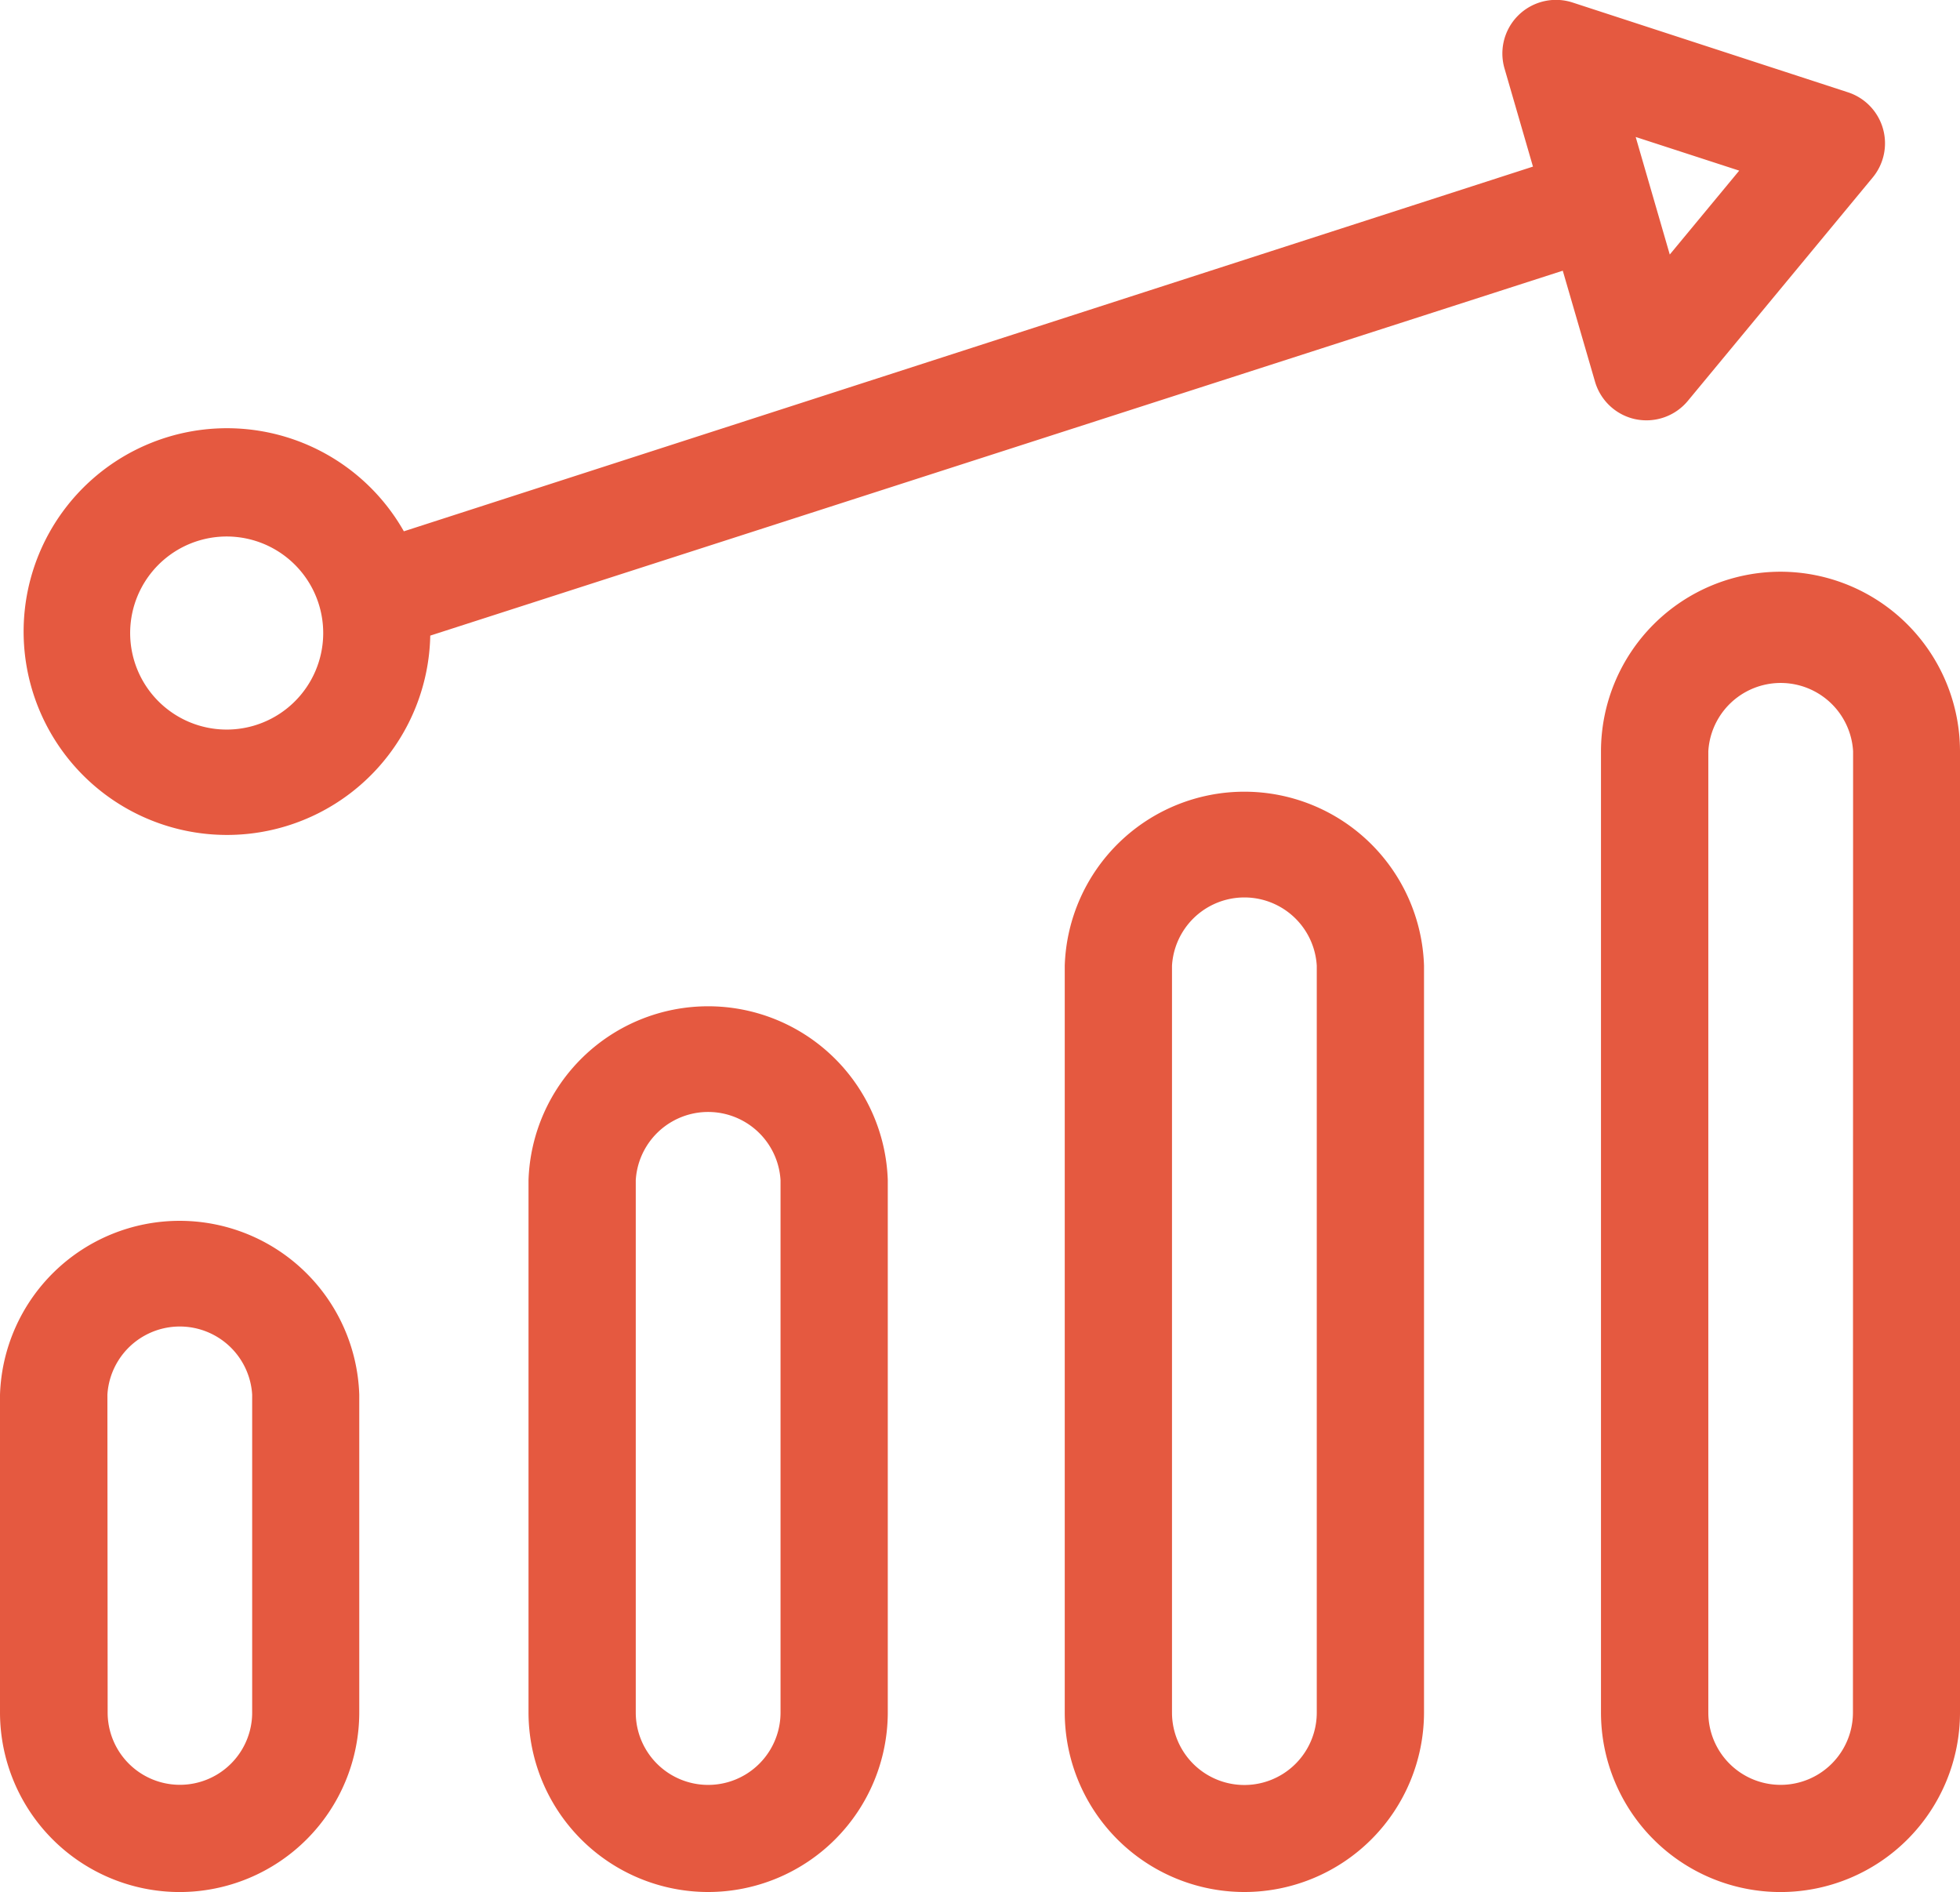
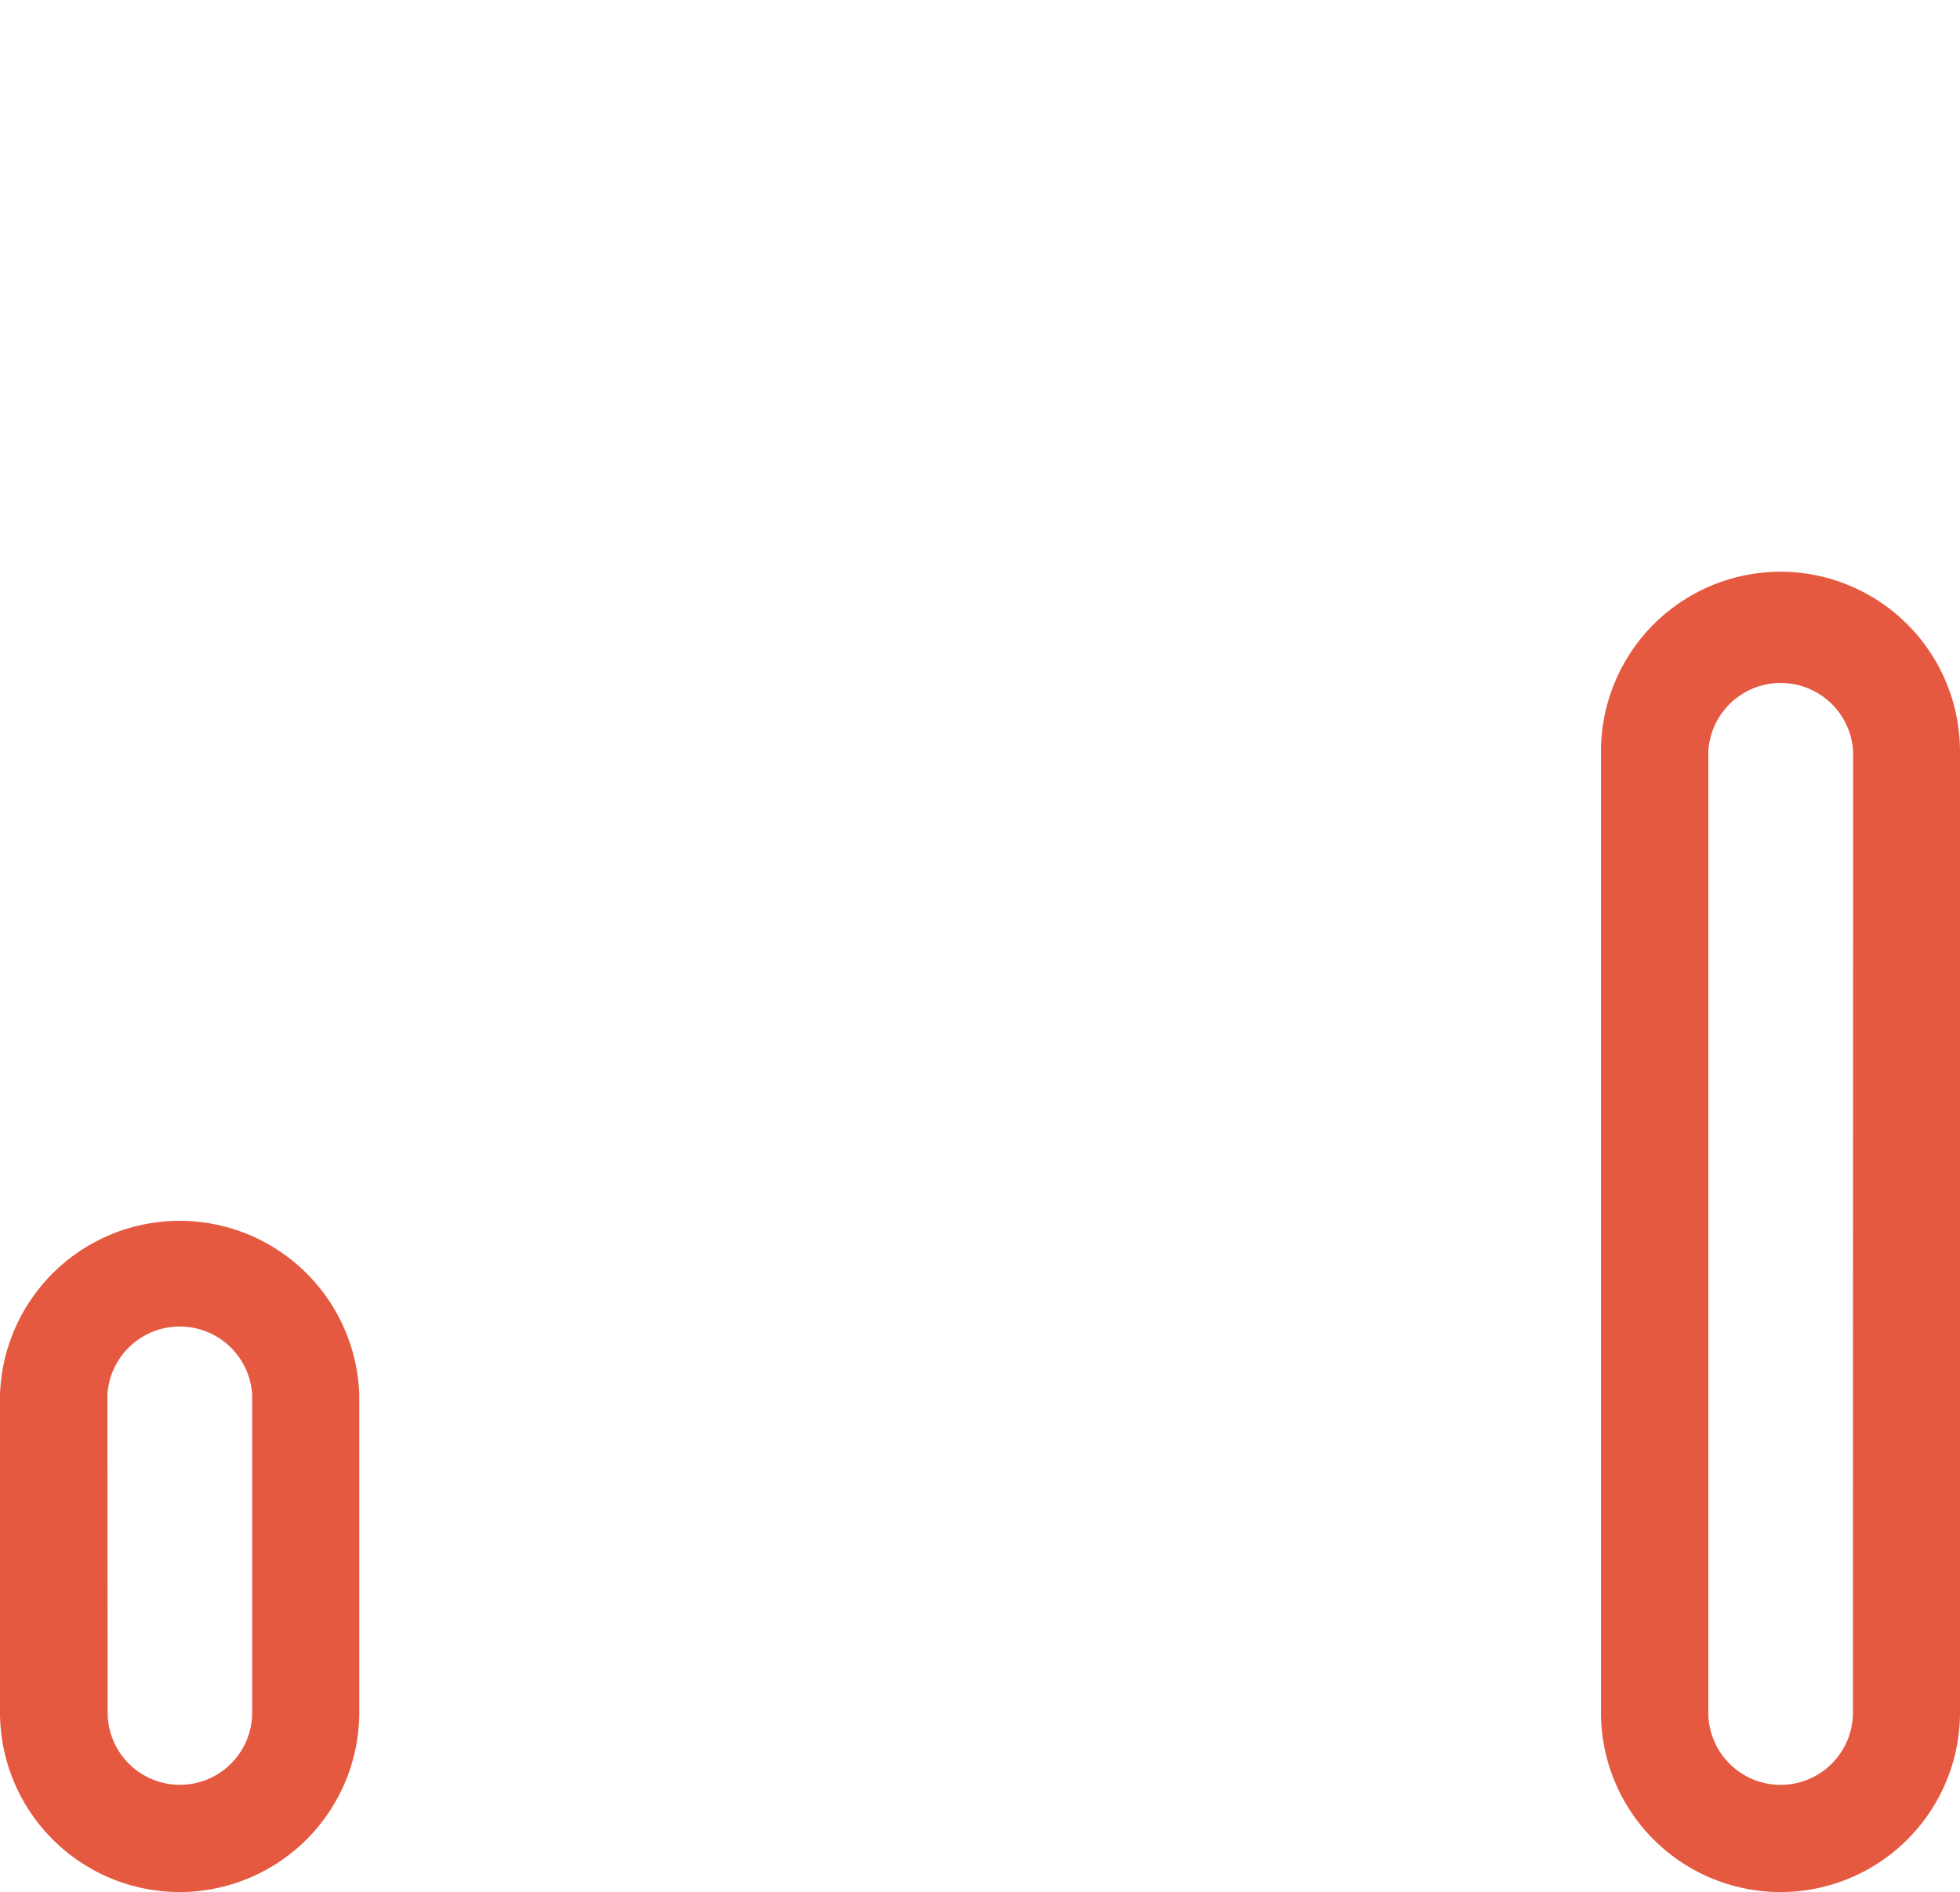
<svg xmlns="http://www.w3.org/2000/svg" width="63.252" height="61.051" viewBox="0 0 63.252 61.051">
  <g id="_1_01_productsparq_icon03" data-name="1_01_productsparq_icon03" transform="translate(-1916.664 -6039.093)">
    <g id="Group_2210" data-name="Group 2210" transform="translate(1916.664 6039.093)">
-       <path id="Path_2738" data-name="Path 2738" d="M2084.787,6195.343a5.8,5.8,0,0,0,5.794-5.791v-24.1a5.8,5.8,0,0,0-11.594,0v24.1a5.8,5.8,0,0,0,5.792,5.791Zm-2.339-5.794v-24.095a2.34,2.34,0,0,1,4.672,0v24.1a2.336,2.336,0,1,1-4.672,0Z" transform="translate(-2044.626 -6134.292)" fill="#e55940" />
-       <path id="Path_2739" data-name="Path 2739" d="M2003.037,6221.121a5.8,5.8,0,0,0,5.794-5.792v-17.175a5.8,5.8,0,0,0-11.594,0v17.175a5.8,5.8,0,0,0,5.792,5.792Zm-2.339-5.794v-17.173a2.34,2.34,0,0,1,4.672,0v17.175a2.336,2.336,0,1,1-4.672,0Z" transform="translate(-1980.181 -6160.07)" fill="#e55940" />
      <path id="Path_2740" data-name="Path 2740" d="M2166.531,6126.246a5.8,5.8,0,0,0-5.792,5.792v31.019a5.793,5.793,0,0,0,11.586,0v-31.019A5.8,5.8,0,0,0,2166.531,6126.246Zm2.339,36.812h0a2.333,2.333,0,0,1-4.667,0v-31.019a2.34,2.34,0,0,1,4.672,0Z" transform="translate(-2109.073 -6107.798)" fill="#e55940" />
      <path id="Path_2741" data-name="Path 2741" d="M1922.464,6246.9a5.8,5.8,0,0,0,5.794-5.792v-10.253a5.8,5.8,0,0,0-11.594,0v10.253A5.8,5.8,0,0,0,1922.464,6246.9Zm-2.334-16.045a2.34,2.34,0,0,1,4.672,0v10.253a2.332,2.332,0,0,1-4.664,0Z" transform="translate(-1916.664 -6185.848)" fill="#e55940" />
-       <path id="Path_2742" data-name="Path 2742" d="M1972.311,6052.621a1.735,1.735,0,0,0,1.69-.6l5.946-7.184a1.731,1.731,0,0,0-.795-2.769l-8.874-2.893a1.73,1.73,0,0,0-2.2,2.125l.919,3.169-36.438,11.768h0a6.562,6.562,0,1,0,.852,3.366l36.548-11.775,1.038,3.572a1.734,1.734,0,0,0,1.306,1.22Zm3.342-8.022-2.241,2.707-1.1-3.793Zm-47.946,17.913a3.115,3.115,0,1,1,2.125-3.864,3.115,3.115,0,0,1-2.125,3.864Z" transform="translate(-1919.526 -6039.093)" fill="#e55940" />
    </g>
  </g>
</svg>